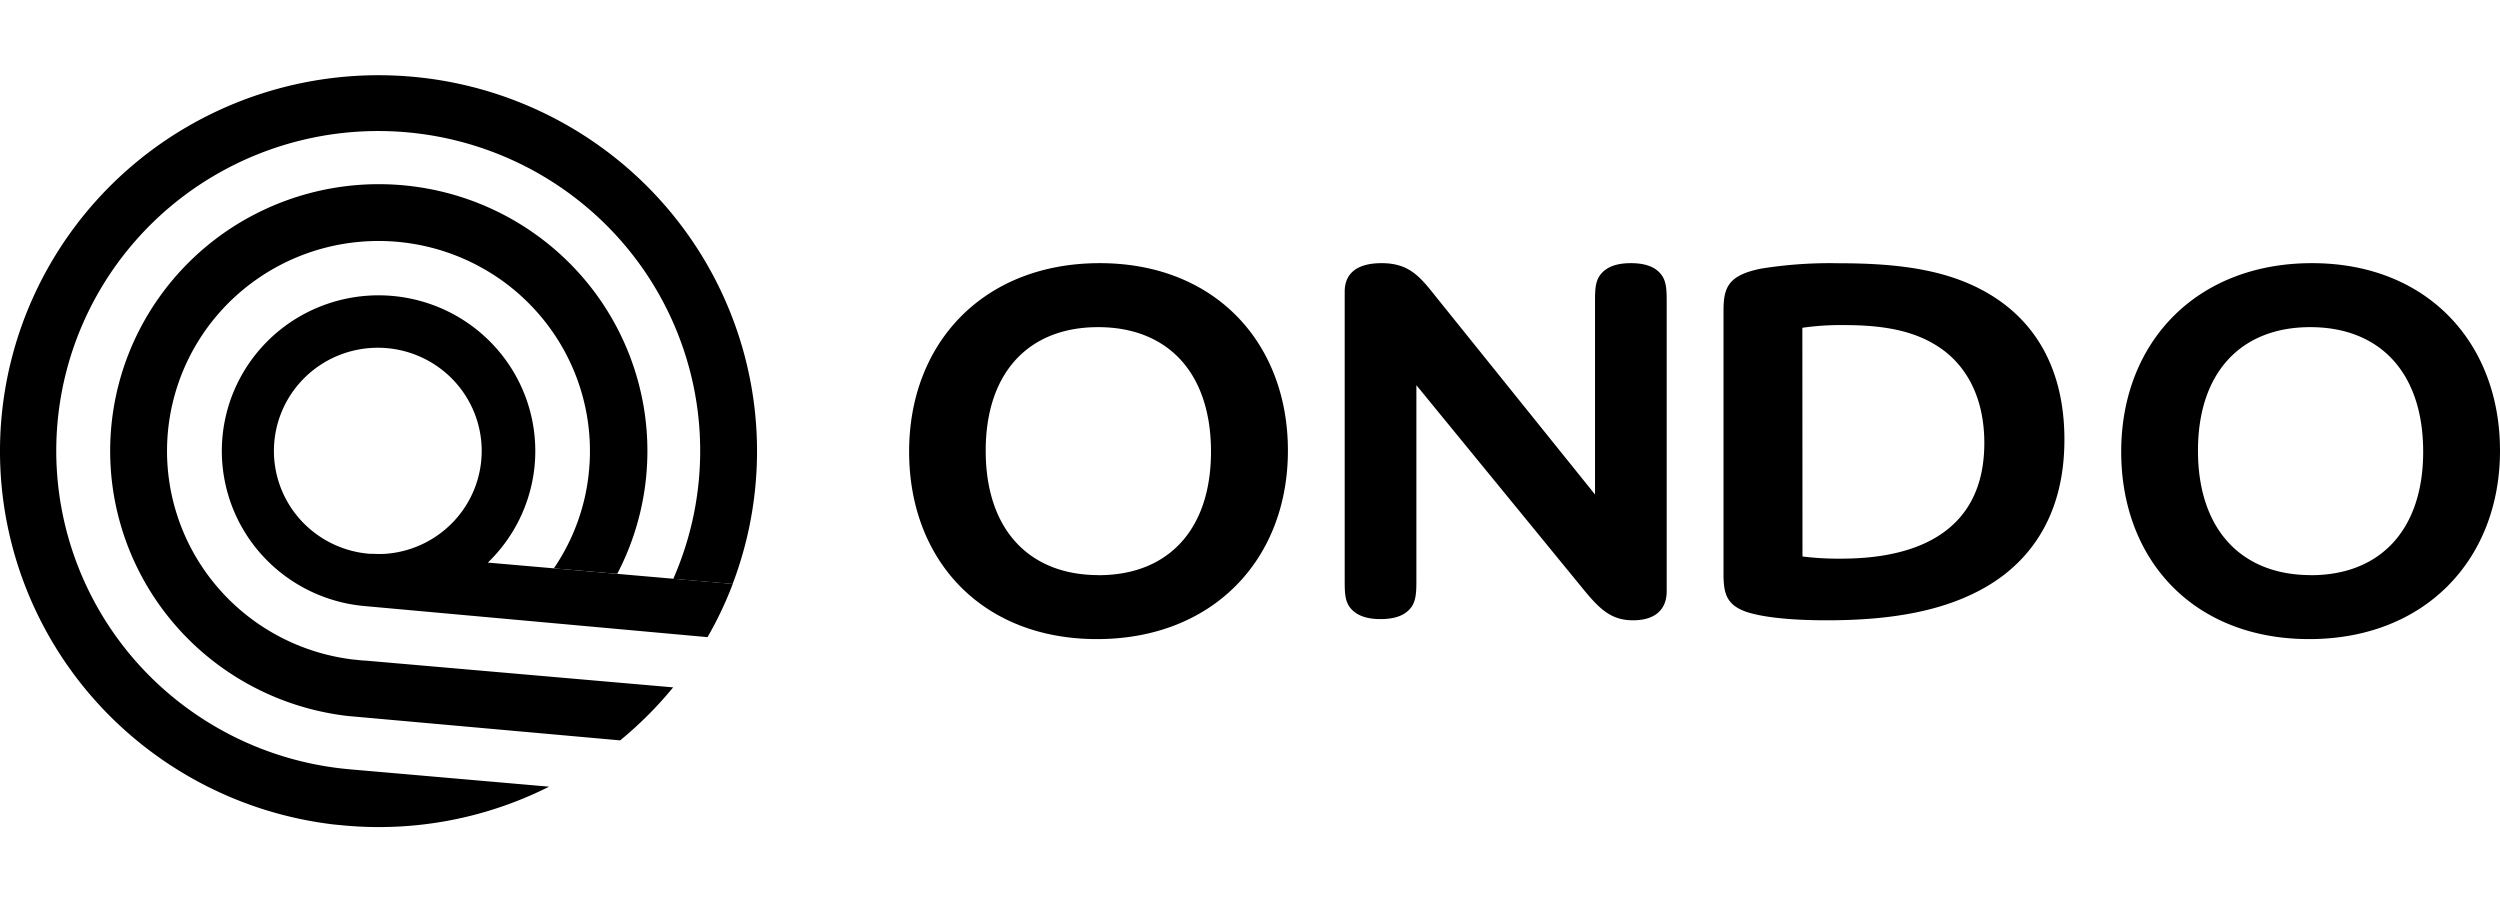
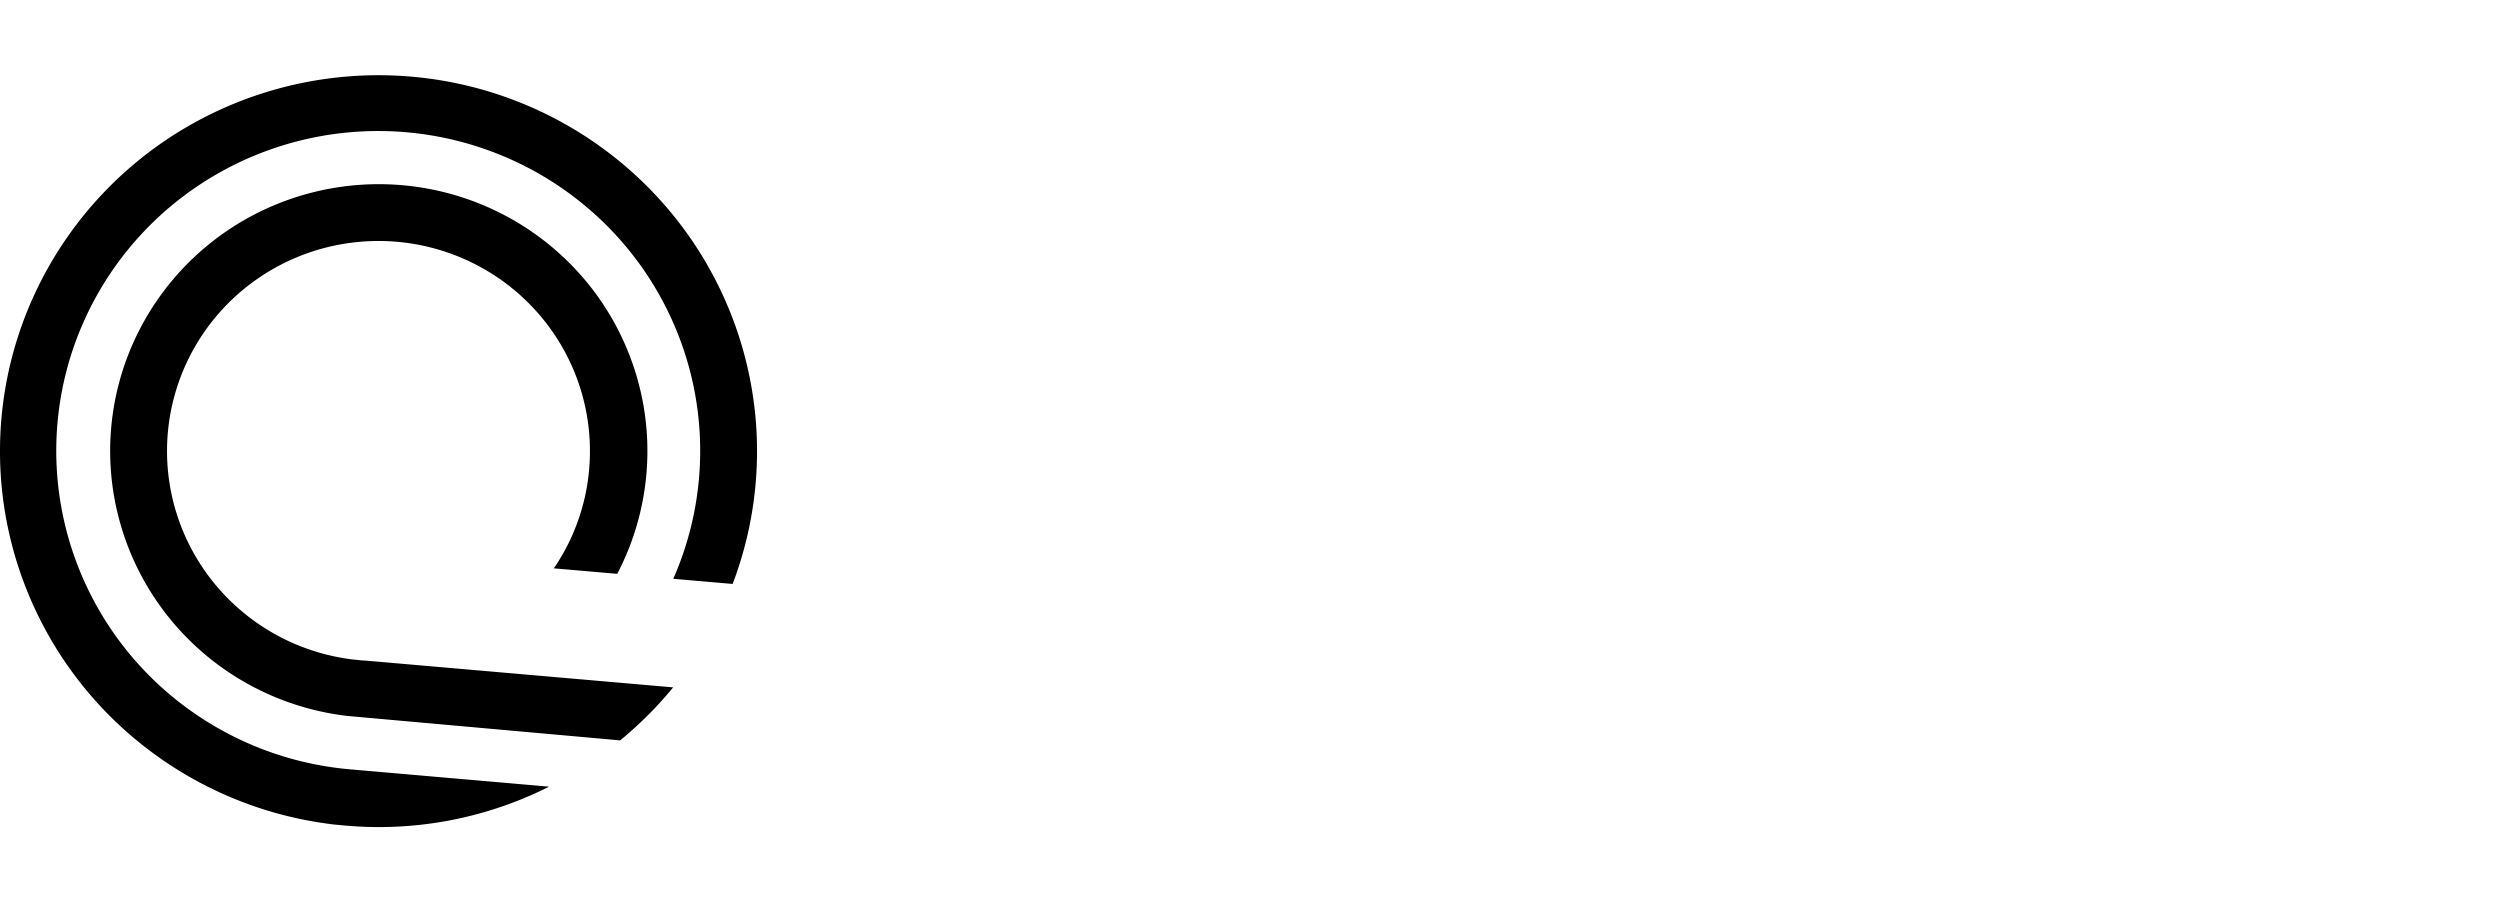
<svg xmlns="http://www.w3.org/2000/svg" width="133" height="48" fill="#000">
-   <path d="M58.508 14c6.128 0 10.009 4.233 10.009 9.972C68.516 29.771 64.519 34 58.36 34s-9.995-4.233-9.995-9.972C48.365 18.215 52.348 14 58.508 14zm-.06 16.6c3.702 0 5.977-2.427 5.977-6.568 0-4.215-2.31-6.628-6.008-6.628s-5.977 2.427-5.977 6.568c-.004 4.197 2.306 6.624 6.008 6.624v.004zm16.904.183c0 .661 0 1.175-.293 1.55s-.794.603-1.612.603-1.32-.232-1.616-.603-.293-.862-.293-1.55V15.519c0-.974.648-1.519 1.968-1.519 1.393 0 1.992.657 2.786 1.662l8.563 10.644V16.122c0-.661 0-1.148.293-1.519S85.941 14 86.763 14s1.32.228 1.612.603.293.858.293 1.519V31.45c0 1.005-.644 1.55-1.79 1.55s-1.758-.576-2.608-1.608l-8.918-10.9v10.29zm30.464.345c-2.335 1.411-5.29 1.872-8.621 1.872-2.02 0-3.483-.174-4.322-.461-1.027-.372-1.182-.977-1.182-2.016V16.51c0-1.24.277-1.872 1.991-2.218 1.366-.22 2.751-.316 4.137-.287 3.324 0 6.035.372 8.244 1.784 2.146 1.367 3.764 3.759 3.764 7.599 0 4.141-1.928 6.475-4.011 7.739zm-9.925-1.524a15.09 15.09 0 0 0 2.021.116c2.272 0 7.654-.376 7.654-6.151 0-2.474-.994-4.1-2.272-5.006s-2.892-1.268-5.171-1.268a14.31 14.31 0 0 0-2.238.143l.007 12.164zM123 14c6.125 0 10 4.233 10 9.972C133 29.771 129.005 34 122.849 34s-10.001-4.215-10.001-9.968C112.848 18.215 116.844 14 123 14zm-.06 16.6c3.7 0 5.973-2.427 5.973-6.568 0-4.215-2.309-6.628-6.008-6.628s-5.973 2.427-5.973 6.568c0 4.197 2.308 6.624 6.008 6.624v.004zm-85.3 3.296a19.18 19.18 0 0 0 1.342-2.832L25.954 29.93a8.26 8.26 0 0 0 2.463-4.936 8.24 8.24 0 0 0-1.199-5.378 8.33 8.33 0 0 0-4.331-3.442 8.39 8.39 0 0 0-5.546.018 8.32 8.32 0 0 0-4.308 3.469 8.24 8.24 0 0 0-1.164 5.386 8.26 8.26 0 0 0 2.495 4.92 8.36 8.36 0 0 0 5.05 2.277l18.226 1.652zm-17.98-4.435a5.54 5.54 0 0 1-3.695-1.829c-.948-1.061-1.445-2.445-1.388-3.861s.663-2.757 1.693-3.74S18.672 18.5 20.1 18.5s2.8.549 3.829 1.531 1.636 2.323 1.693 3.74-.441 2.801-1.388 3.861a5.54 5.54 0 0 1-3.695 1.829 5.34 5.34 0 0 1-.695 0h-.183z" />
  <path d="M32.991 39.389c1.031-.846 1.976-1.791 2.82-2.821l-16.362-1.424c-.096 0-.196-.011-.291-.019l-.287-.032-.119-.01c-2.191-.27-4.254-1.174-5.931-2.6s-2.895-3.311-3.502-5.419a11.1 11.1 0 0 1 .091-6.439 11.17 11.17 0 0 1 3.653-5.32 11.29 11.29 0 0 1 6.002-2.434 11.31 11.31 0 0 1 6.358 1.261 11.21 11.21 0 0 1 4.602 4.536 11.11 11.11 0 0 1 1.317 6.305c-.162 1.885-.808 3.697-1.877 5.263l3.372.292a14.11 14.11 0 0 0 1.432-8.738 14.16 14.16 0 0 0-4.061-7.882c-2.165-2.13-4.959-3.517-7.973-3.958a14.38 14.38 0 0 0-8.784 1.505 14.24 14.24 0 0 0-6.177 6.383 14.11 14.11 0 0 0-1.167 8.777 14.17 14.17 0 0 0 4.297 7.757c2.228 2.064 5.063 3.367 8.09 3.718l14.498 1.298zm-14.609 4.533a20.14 20.14 0 0 0 10.758-2.035c.026-.01.045-.026.069-.037l-10.572-.92a17.19 17.19 0 0 1-9.764-4.118 16.99 16.99 0 0 1-5.449-9.039c-.808-3.51-.473-7.184.955-10.493a17.05 17.05 0 0 1 6.993-7.922c3.116-1.839 6.74-2.649 10.349-2.313s7.018 1.801 9.736 4.184a16.99 16.99 0 0 1 5.388 9.076c.784 3.515.425 7.187-1.026 10.487l3.158.274c1.474-3.88 1.698-8.119.64-12.13s-3.345-7.597-6.544-10.261a20.21 20.21 0 0 0-11.315-4.608A20.25 20.25 0 0 0 9.845 6.81a20.04 20.04 0 0 0-8.117 9.085A19.88 19.88 0 0 0 .4 27.97a19.96 19.96 0 0 0 5.952 10.611 20.2 20.2 0 0 0 11.036 5.234 10.41 10.41 0 0 0 .588.069l.406.038z" />
-   <path d="M31.342 24.973l-.03.287.05-.574-.019.287z" />
</svg>